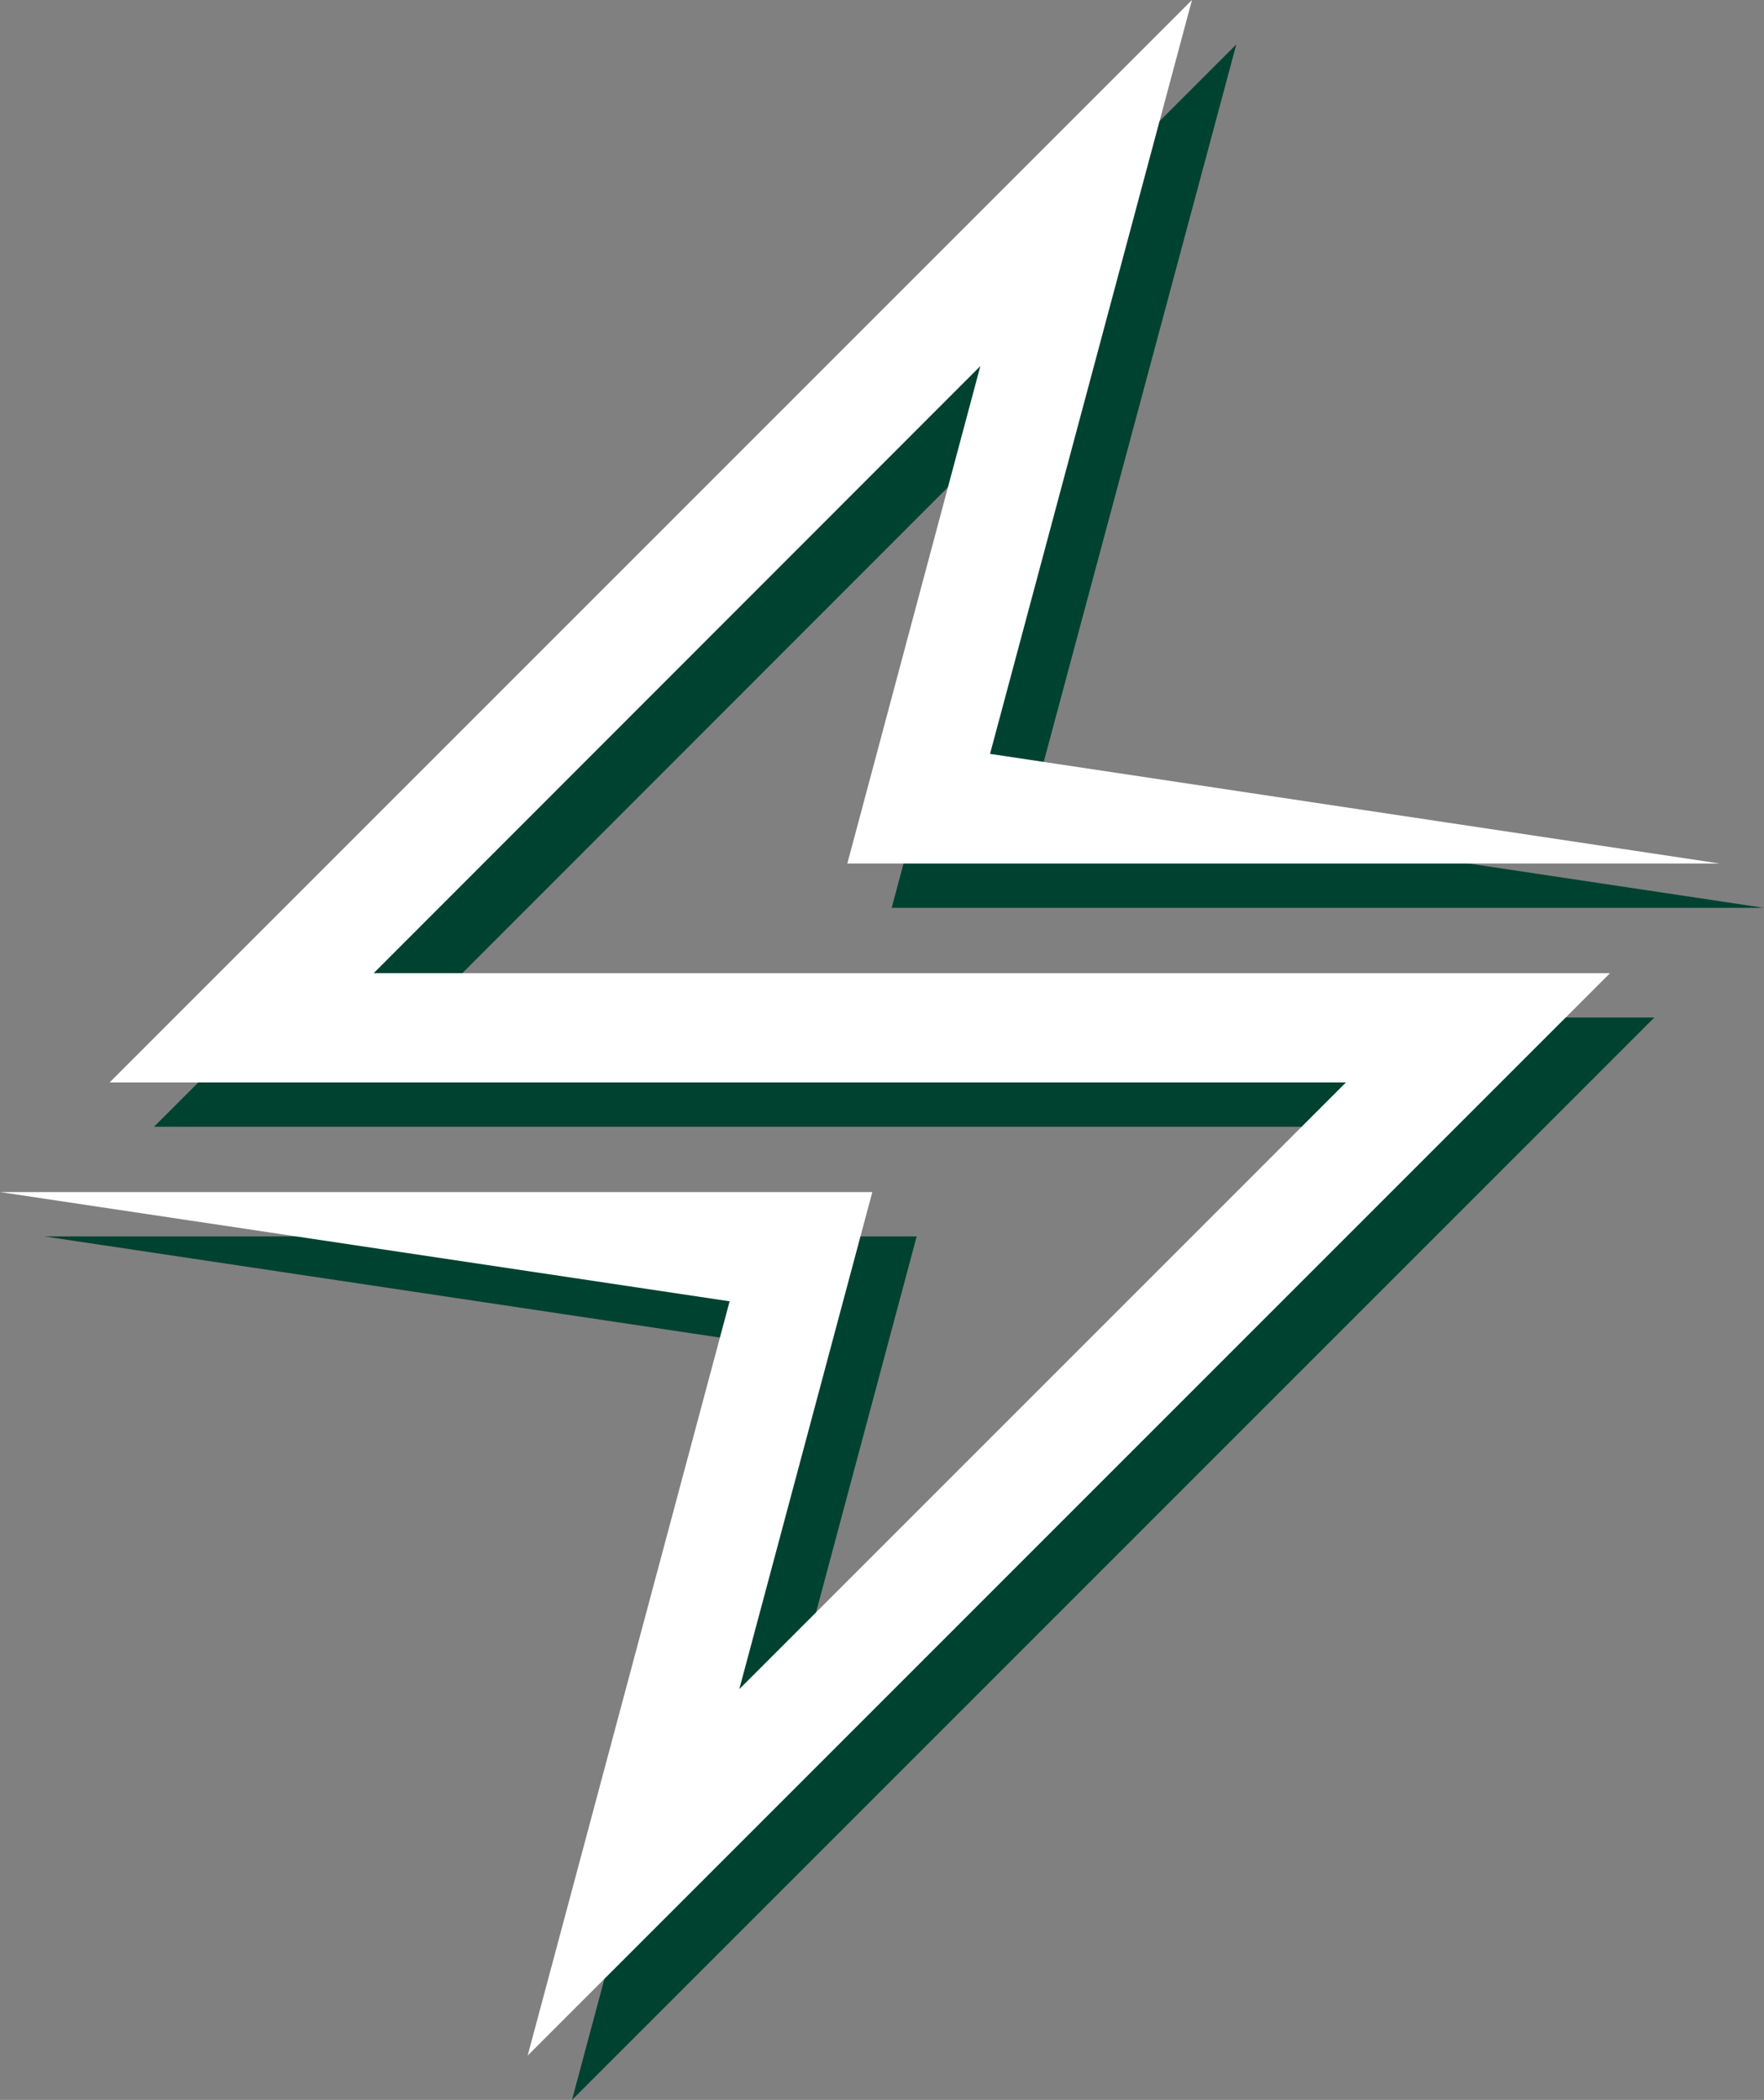
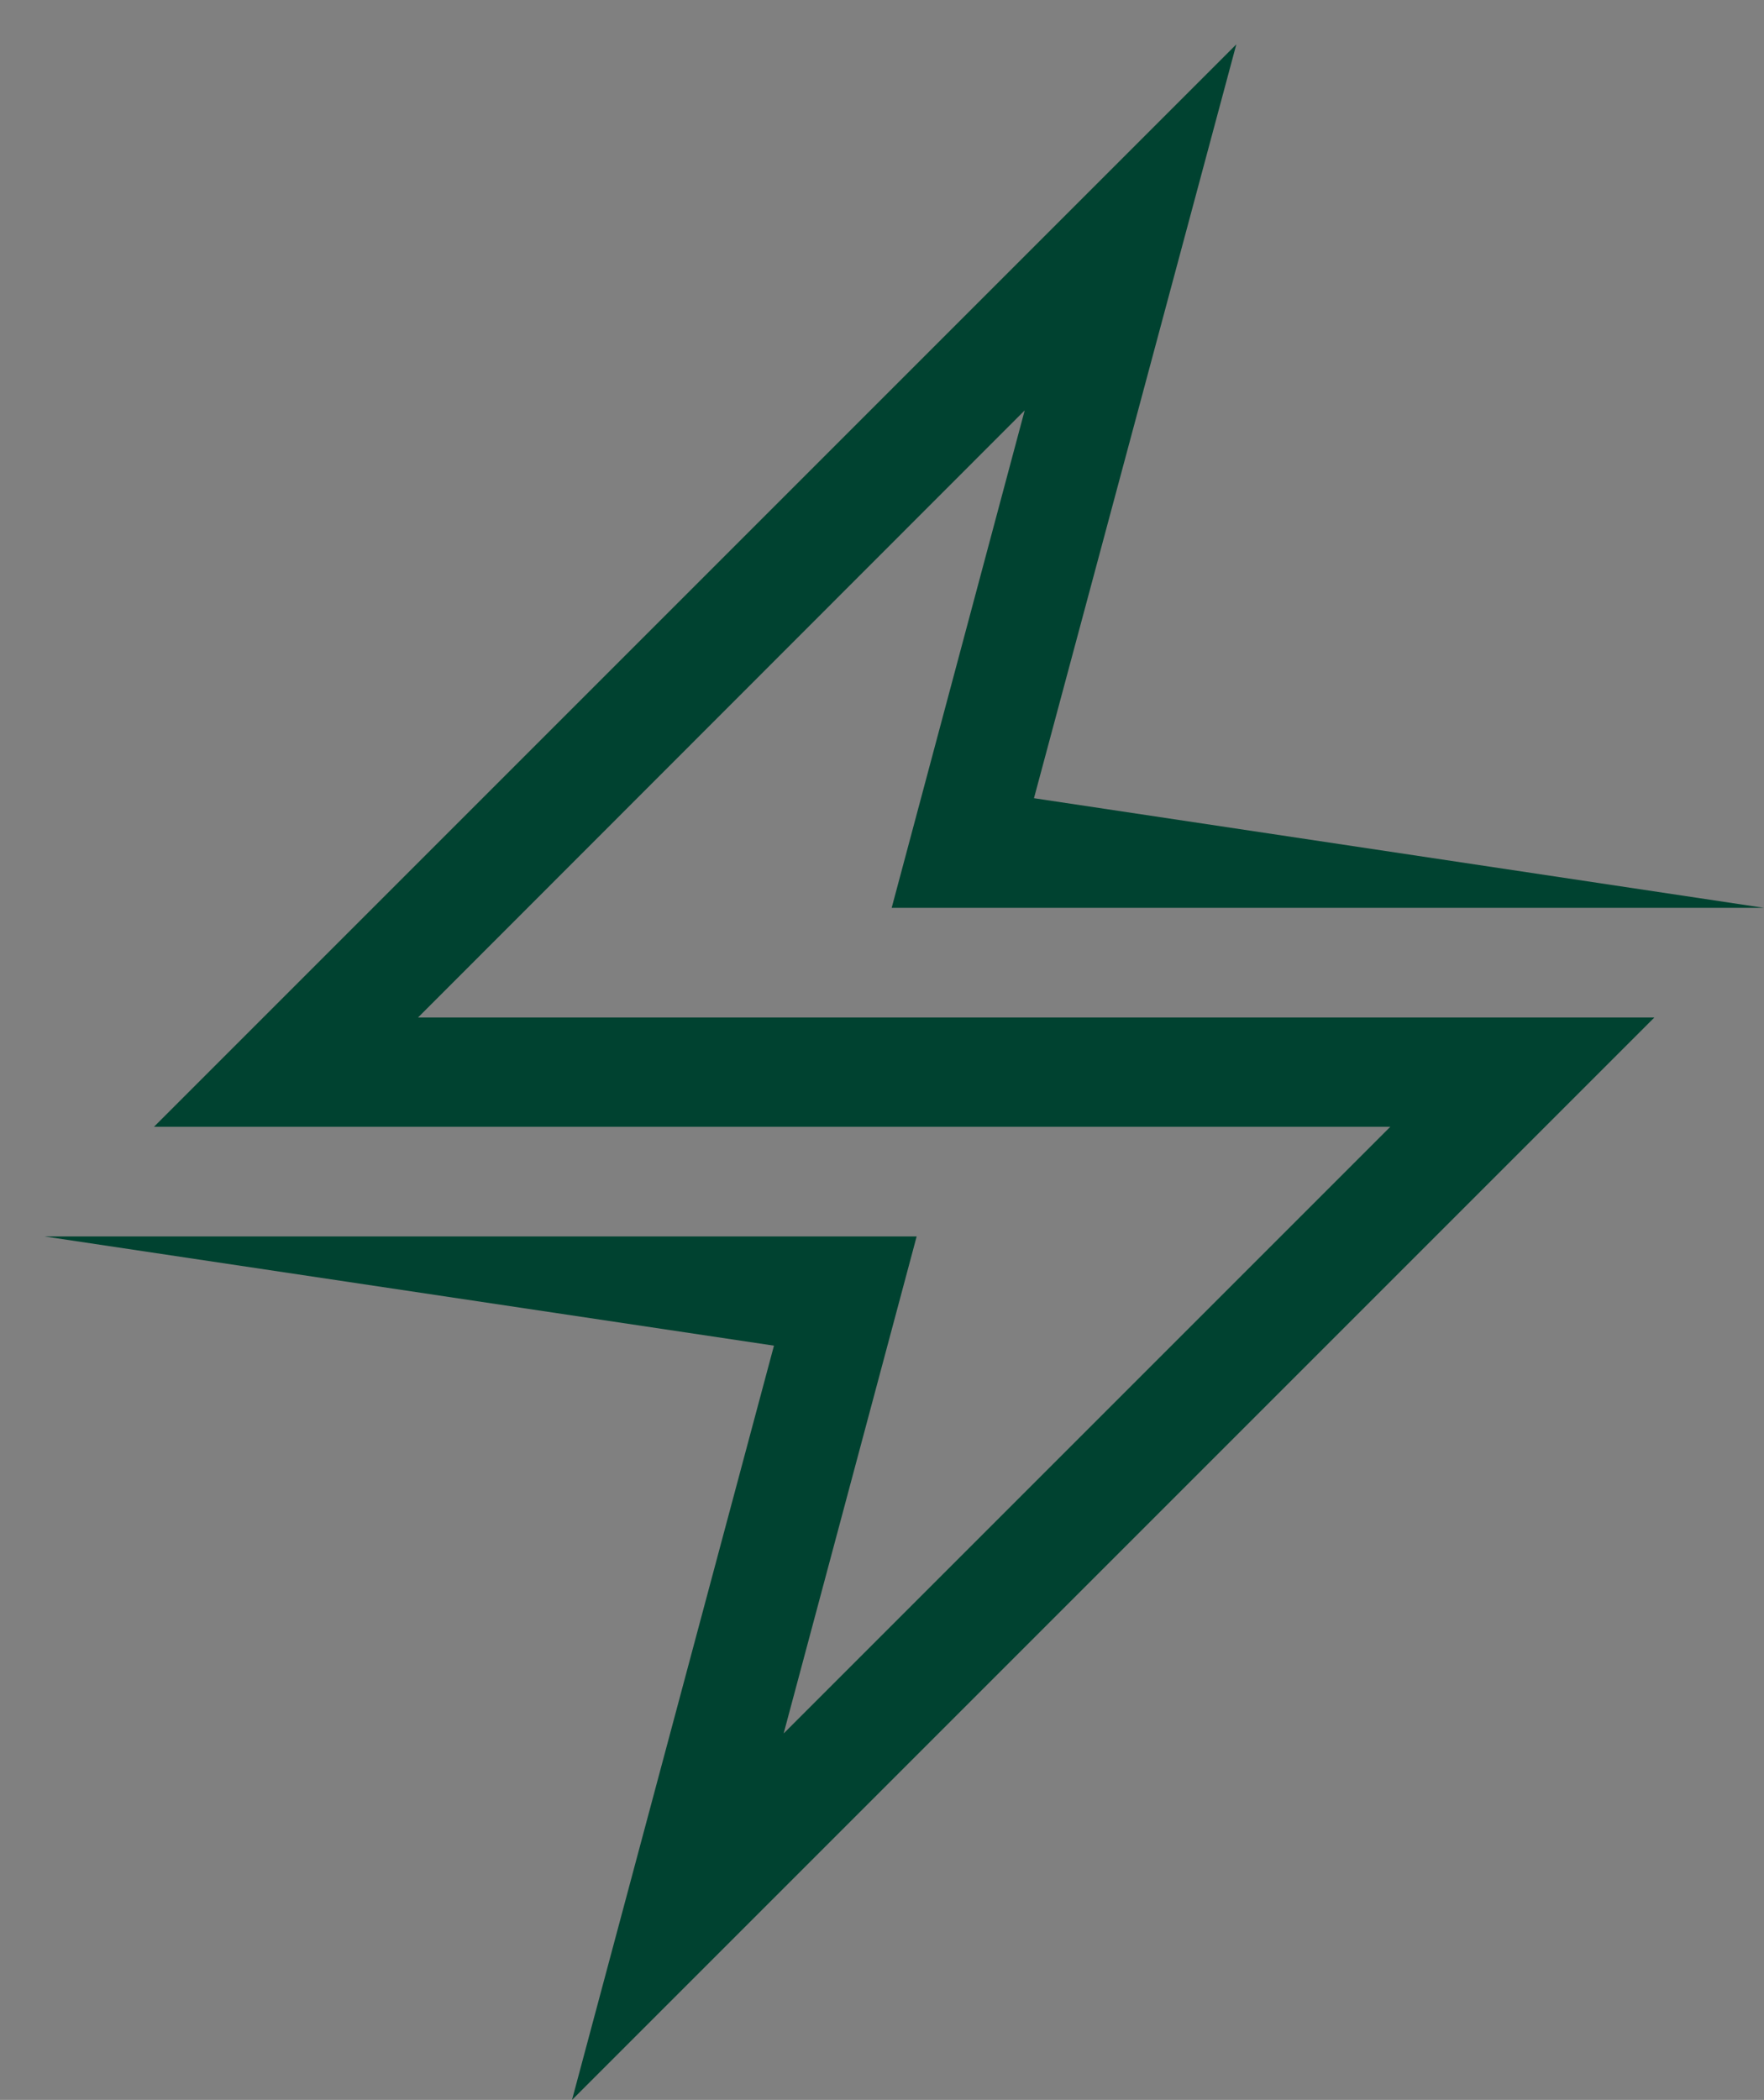
<svg xmlns="http://www.w3.org/2000/svg" xml:space="preserve" style="enable-background:new 0 0 437.6 520.9;" viewBox="0 0 437.6 520.9" y="0px" x="0px" id="Calque_1" version="1.1">
  <rect x="0" y="0" width="437.6" height="520.9" fill="#808080" stroke="none" />
  <style type="text/css">
	.st0{fill-rule:evenodd;clip-rule:evenodd;fill:#004230;}
	.st1{fill-rule:evenodd;clip-rule:evenodd;fill:#FFFFFF;}
</style>
  <title>Asset 2</title>
  <polygon points="38.2,279.5 344.9,279.5 194.4,430 227.4,306.7 11,306.7 192,333.8 141.9,520.9 410.4,252.4   103.7,252.4 254.2,101.8 221.2,225.2 437.6,225.2 256.5,198 306.7,11" class="st0" />
-   <polygon points="27.2,268.5 333.9,268.5 183.4,419 216.4,295.7 0,295.7 181,322.8 130.9,509.9 399.4,241.4 92.7,241.4   243.2,90.8 210.2,214.2 426.6,214.2 245.6,187 295.7,0" class="st1" />
</svg>